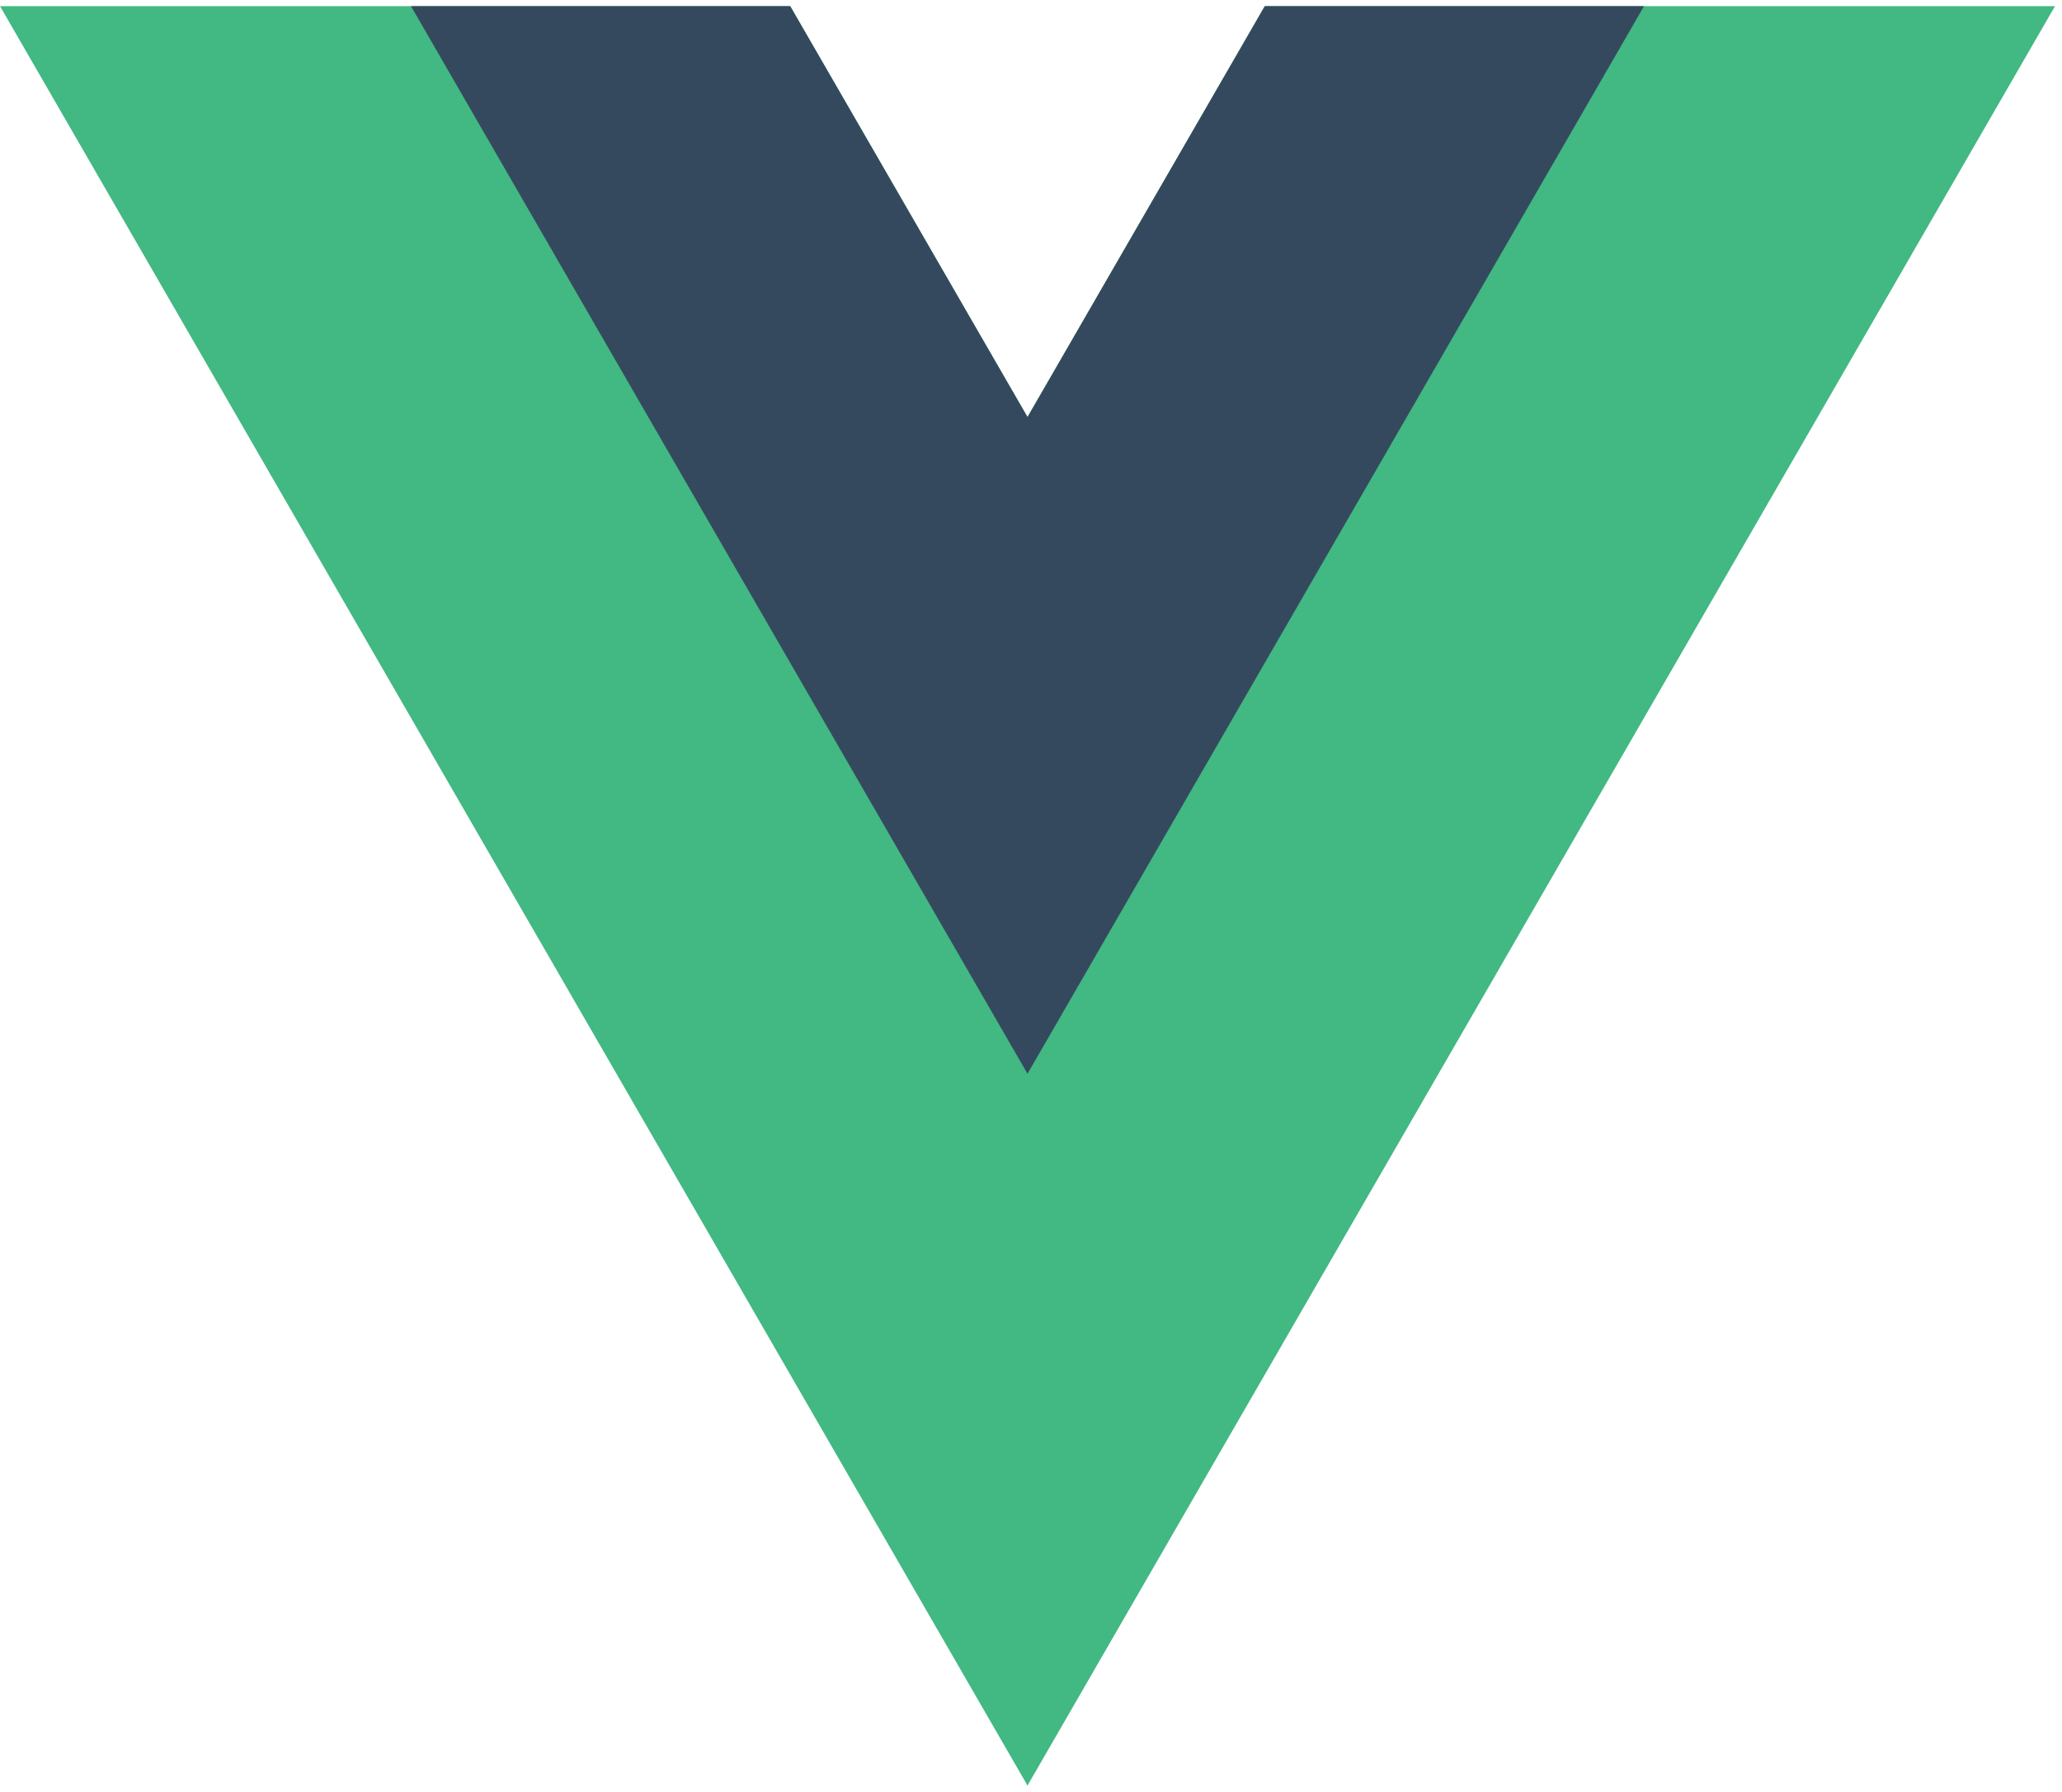
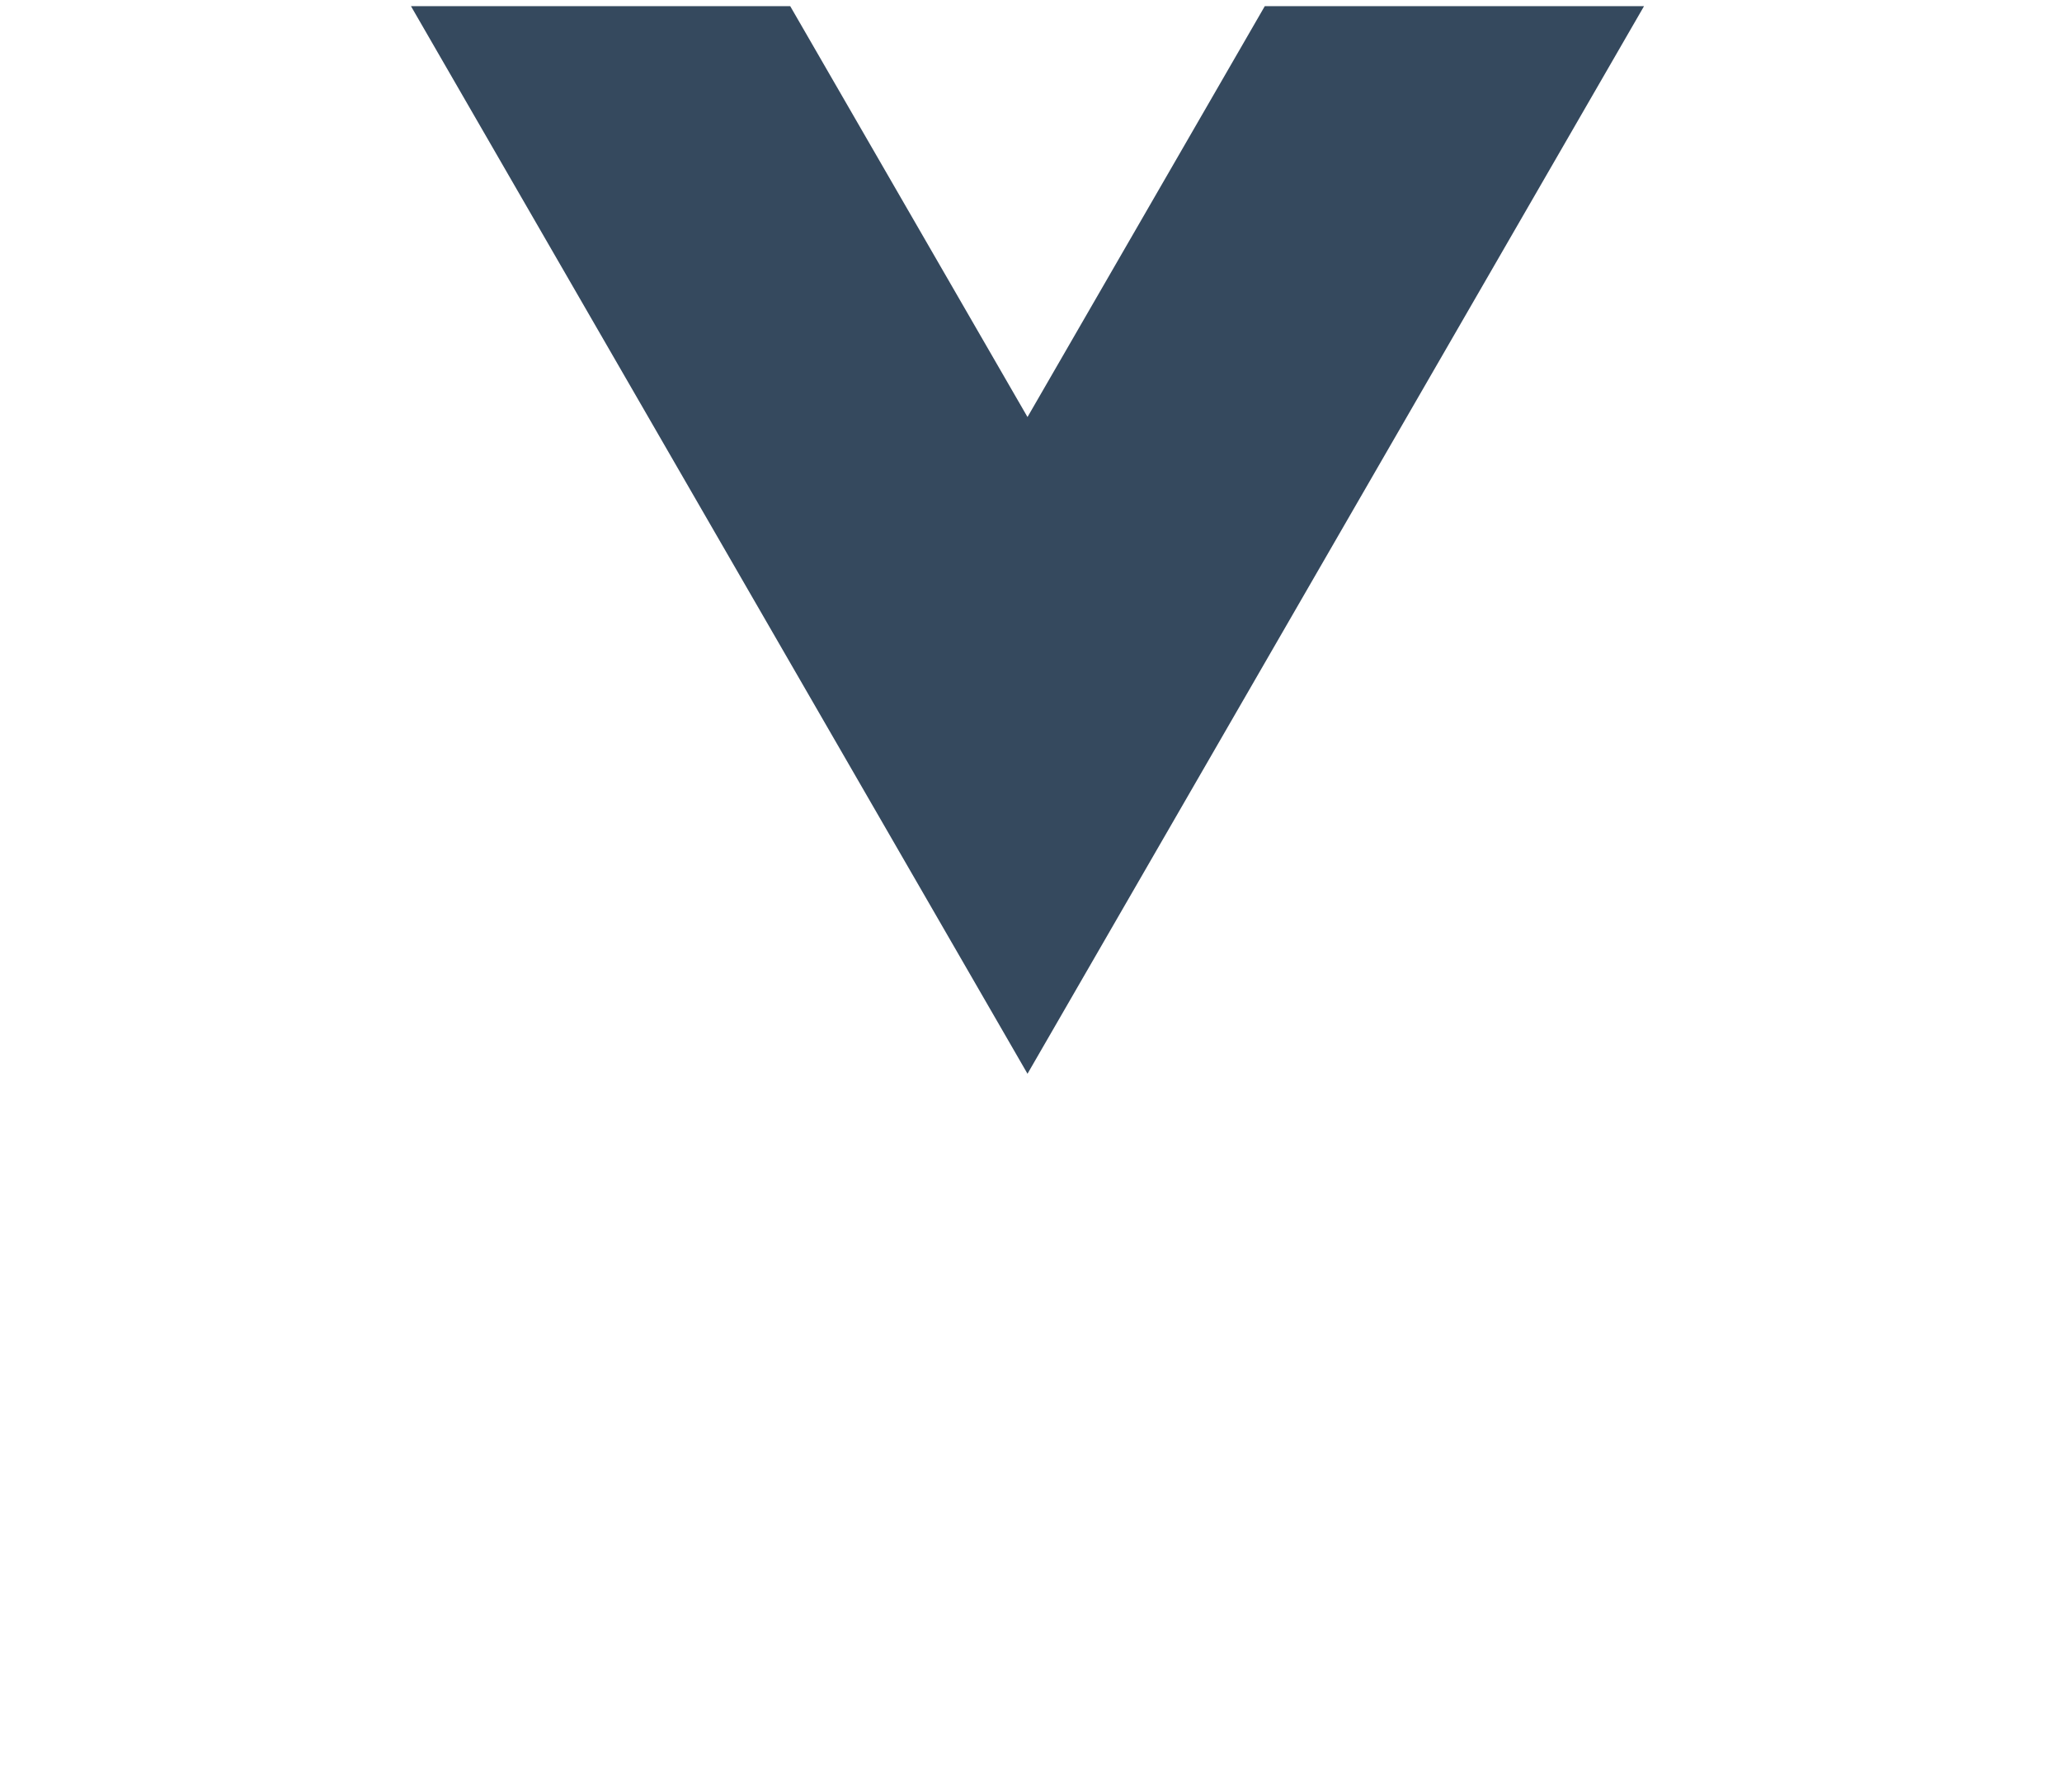
<svg xmlns="http://www.w3.org/2000/svg" width="168" height="146" viewBox="0 0 168 146">
  <g fill="none" transform="translate(0 .5)">
-     <polygon fill="#42B883" points="103.049 0 83.715 33.483 64.381 0 0 0 83.715 145 167.43 0" />
    <polygon fill="#35495E" points="103.049 0 83.715 33.483 64.381 0 33.483 0 83.715 86.998 133.947 0 103.049 0" />
  </g>
</svg>